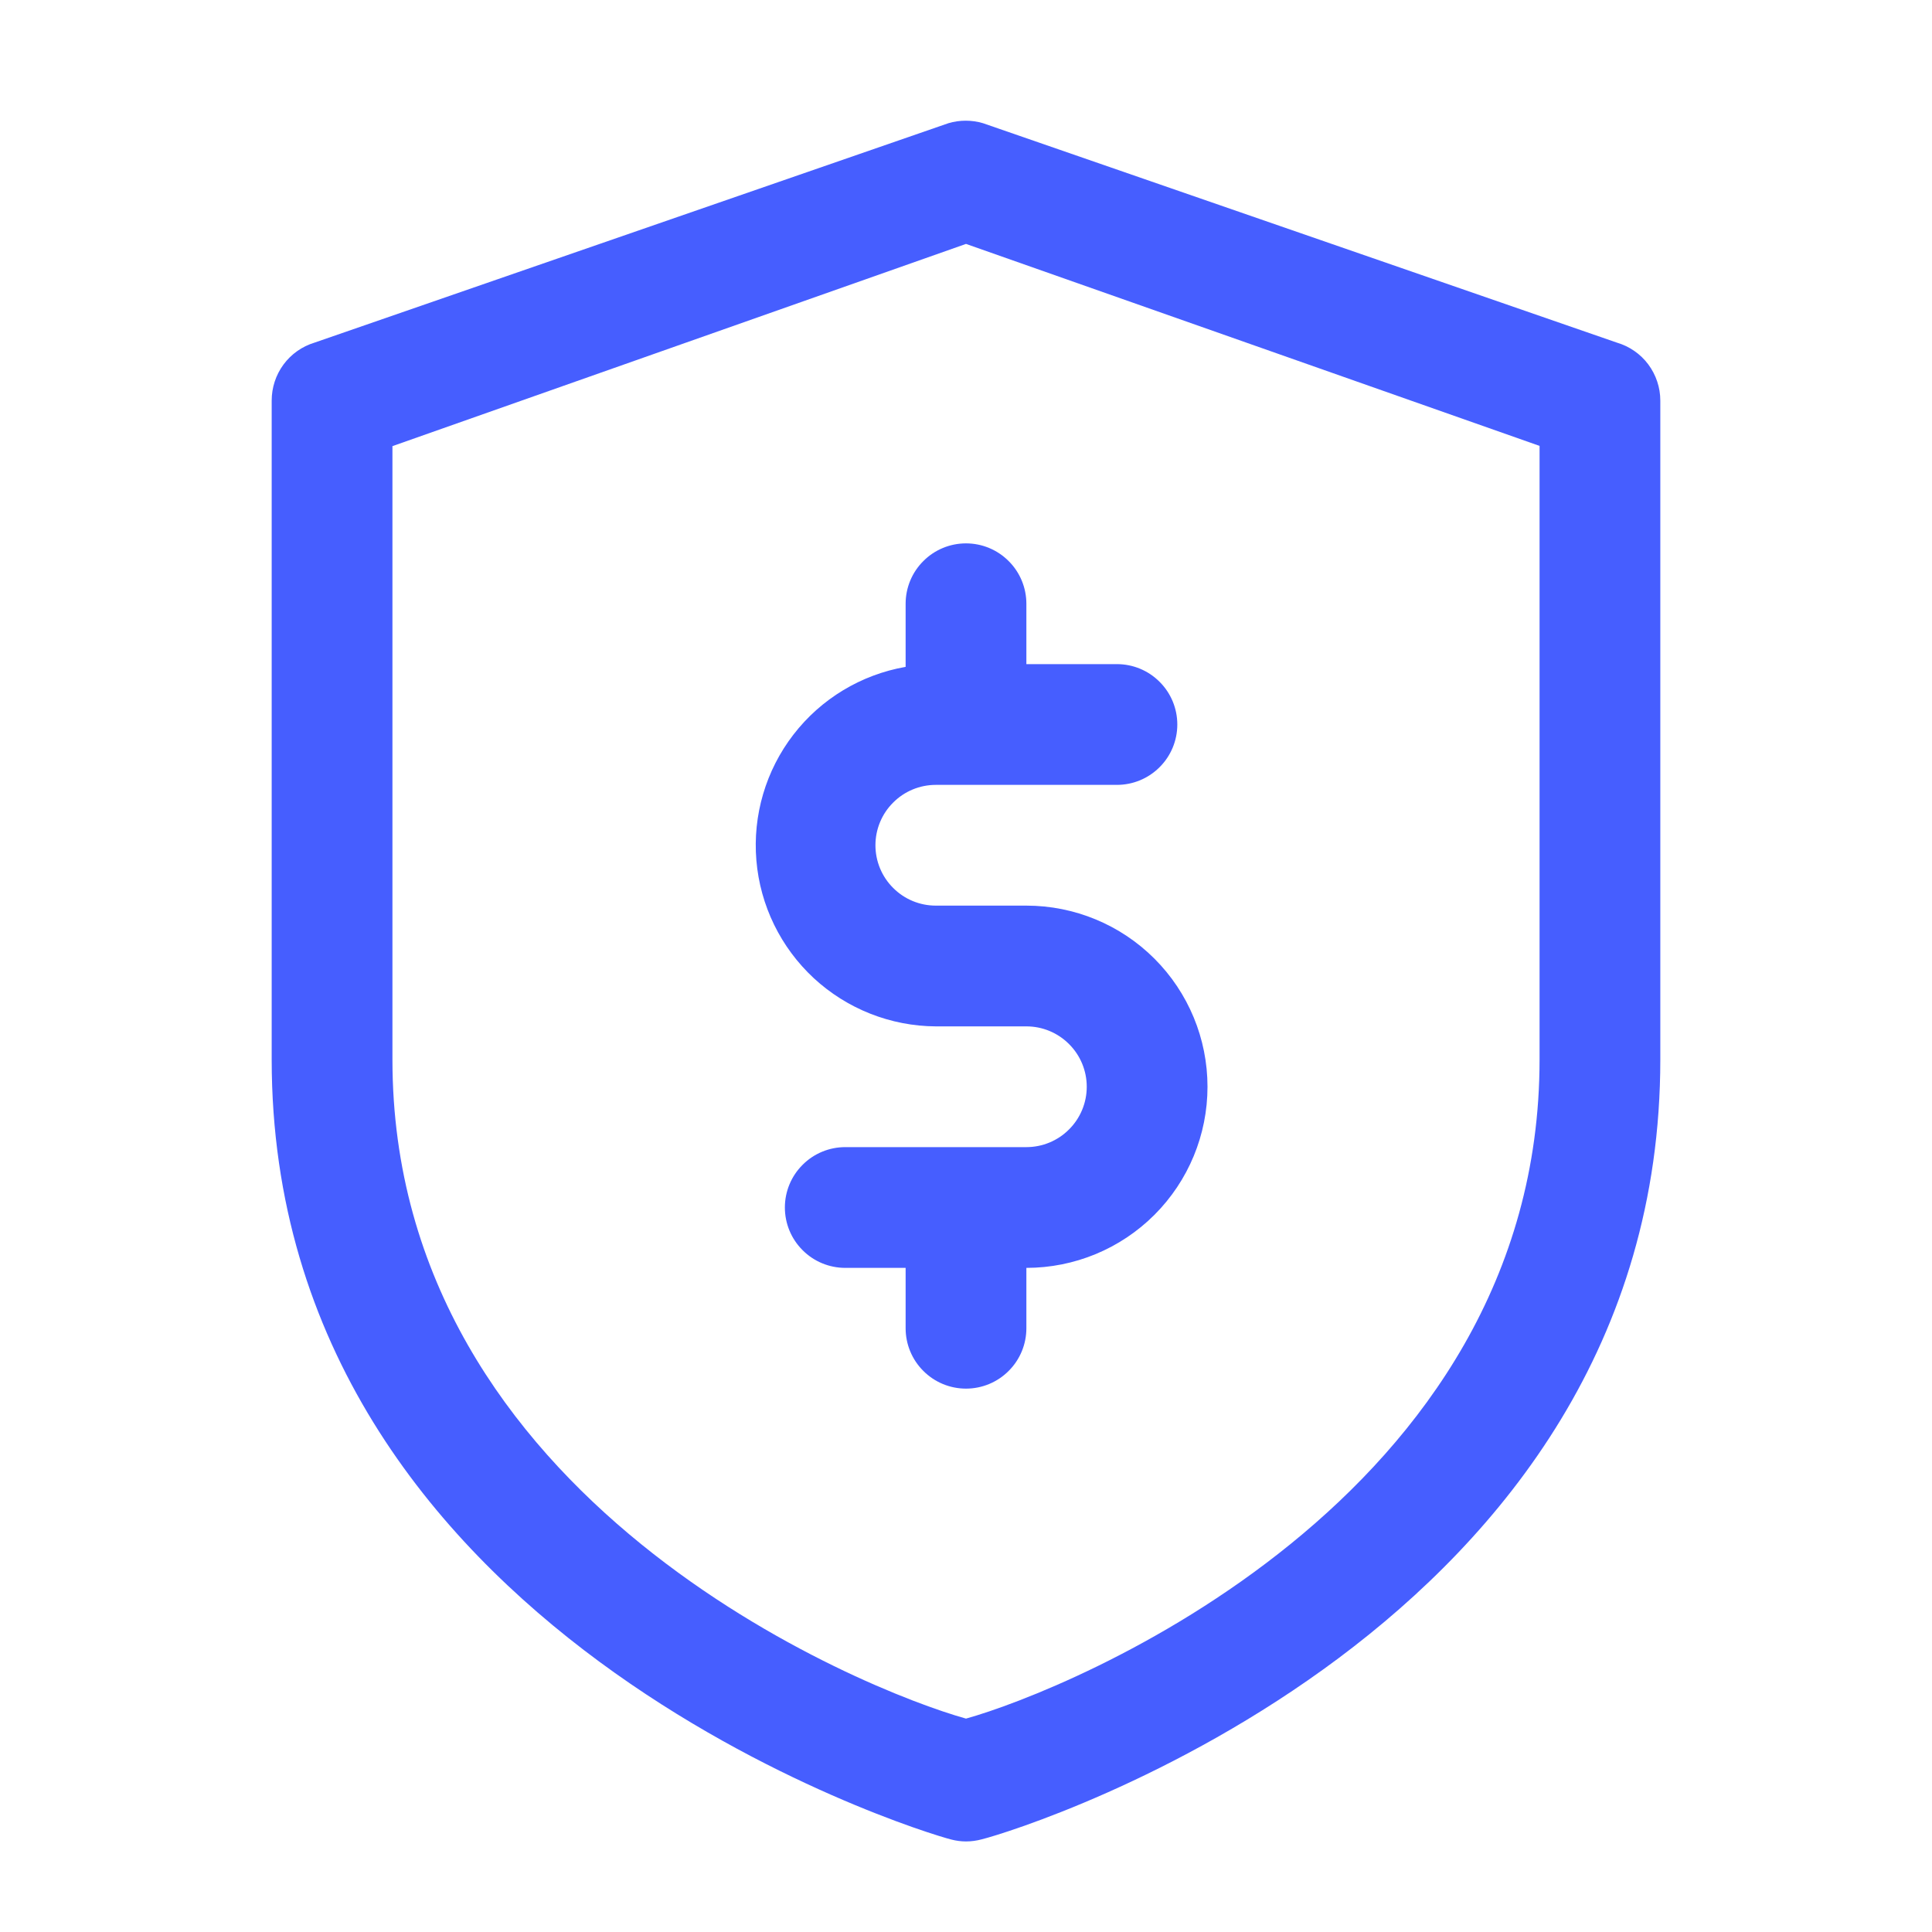
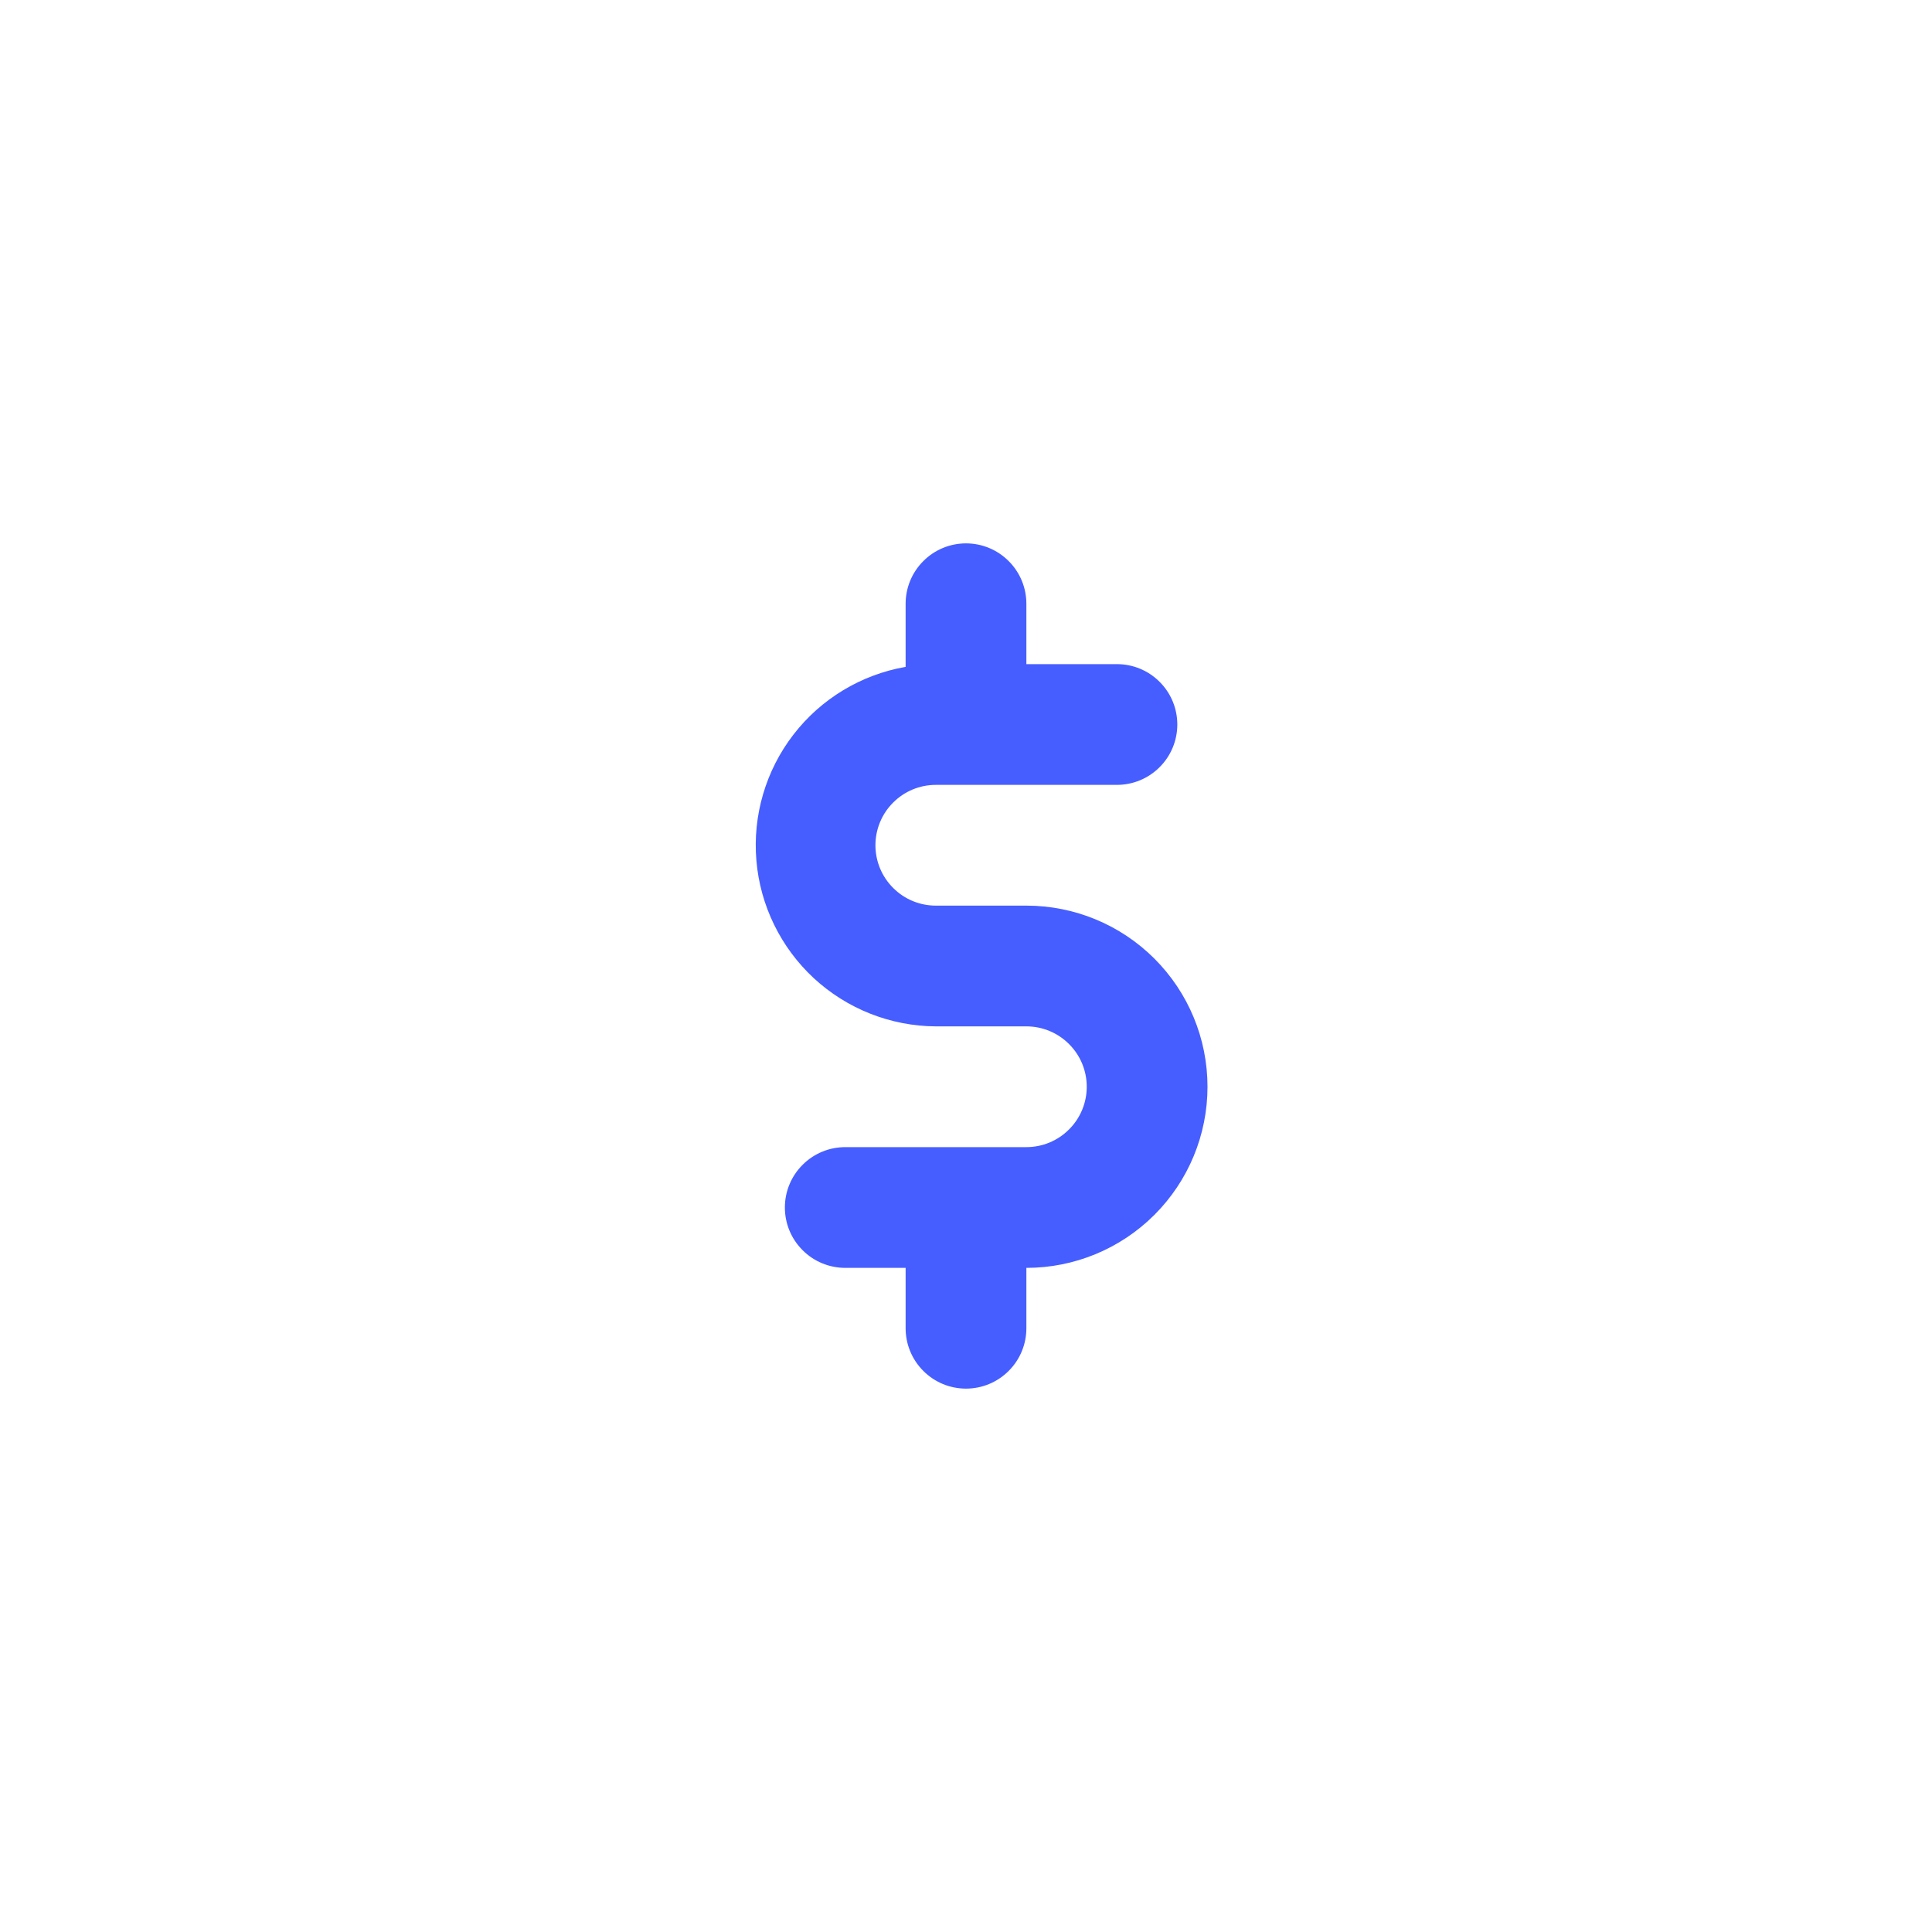
<svg xmlns="http://www.w3.org/2000/svg" width="24" height="24" viewBox="0 0 24 24" fill="none">
  <g id="Icon">
    <g id="Path">
-       <path d="M20.085 4.256L12.21 1.53C12.07 1.489 11.922 1.489 11.783 1.53L3.908 4.256C3.753 4.303 3.618 4.398 3.522 4.528C3.426 4.658 3.375 4.815 3.375 4.976V13.162C3.375 20.288 11.411 22.751 11.82 22.852C11.879 22.867 11.939 22.875 12 22.875C12.066 22.875 12.131 22.866 12.195 22.849C12.78 22.703 20.625 20.22 20.625 13.162V4.976C20.625 4.814 20.572 4.656 20.475 4.526C20.378 4.396 20.241 4.302 20.085 4.256ZM19.125 13.162C19.125 18.637 13.26 21 12 21.349C10.74 21 4.875 18.649 4.875 13.162V5.542L12 3.03L19.125 5.539V13.162Z" fill="#465EFF" />
      <path d="M11.25 7.5V8.284C10.696 8.381 10.199 8.681 9.856 9.126C9.513 9.571 9.349 10.128 9.396 10.688C9.443 11.248 9.698 11.77 10.11 12.152C10.523 12.533 11.063 12.747 11.625 12.75H12.75C12.949 12.75 13.14 12.829 13.28 12.97C13.421 13.11 13.5 13.301 13.5 13.5C13.5 13.699 13.421 13.89 13.28 14.03C13.14 14.171 12.949 14.25 12.75 14.25H10.5C10.301 14.25 10.11 14.329 9.97 14.47C9.829 14.61 9.75 14.801 9.75 15C9.75 15.199 9.829 15.39 9.97 15.53C10.11 15.671 10.301 15.75 10.5 15.75H11.25V16.5C11.25 16.699 11.329 16.89 11.47 17.03C11.61 17.171 11.801 17.25 12 17.25C12.199 17.25 12.39 17.171 12.53 17.03C12.671 16.89 12.75 16.699 12.75 16.5V15.75C13.347 15.75 13.919 15.513 14.341 15.091C14.763 14.669 15 14.097 15 13.5C15 12.903 14.763 12.331 14.341 11.909C13.919 11.487 13.347 11.25 12.75 11.25H11.625C11.426 11.25 11.235 11.171 11.095 11.03C10.954 10.89 10.875 10.699 10.875 10.5C10.875 10.301 10.954 10.11 11.095 9.97C11.235 9.829 11.426 9.75 11.625 9.75H13.875C14.074 9.75 14.265 9.671 14.405 9.53C14.546 9.39 14.625 9.199 14.625 9C14.625 8.801 14.546 8.61 14.405 8.47C14.265 8.329 14.074 8.25 13.875 8.25H12.75V7.5C12.75 7.301 12.671 7.11 12.53 6.97C12.39 6.829 12.199 6.75 12 6.75C11.801 6.75 11.61 6.829 11.47 6.97C11.329 7.11 11.25 7.301 11.25 7.5Z" fill="#465EFF" />
    </g>
  </g>
</svg>